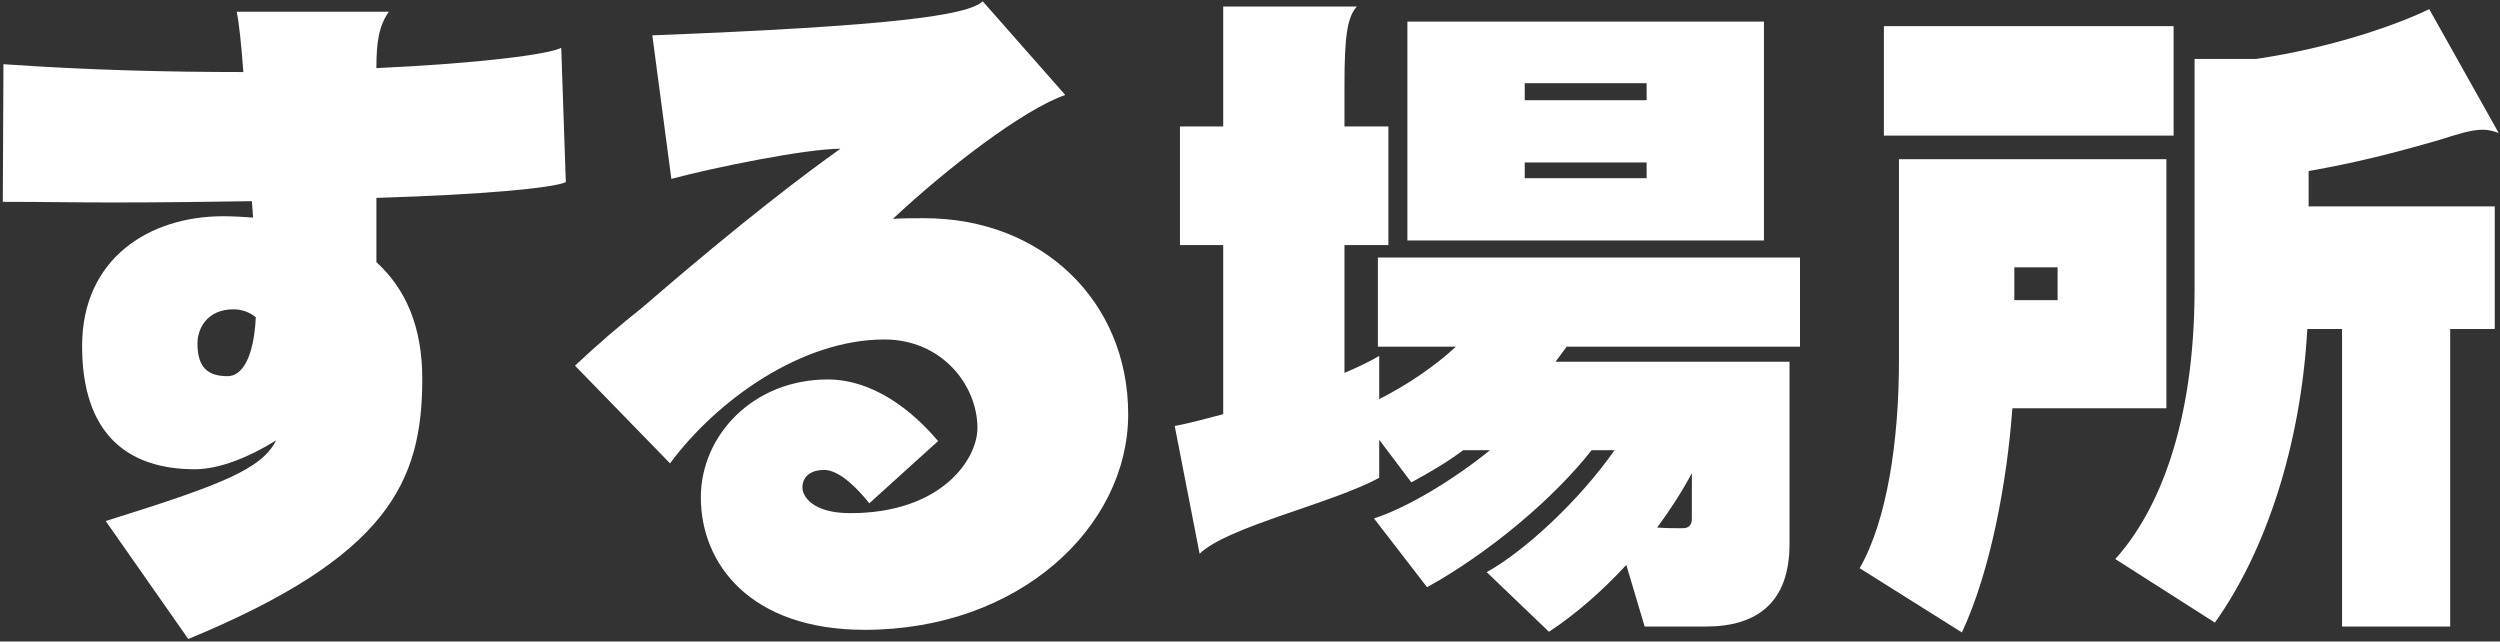
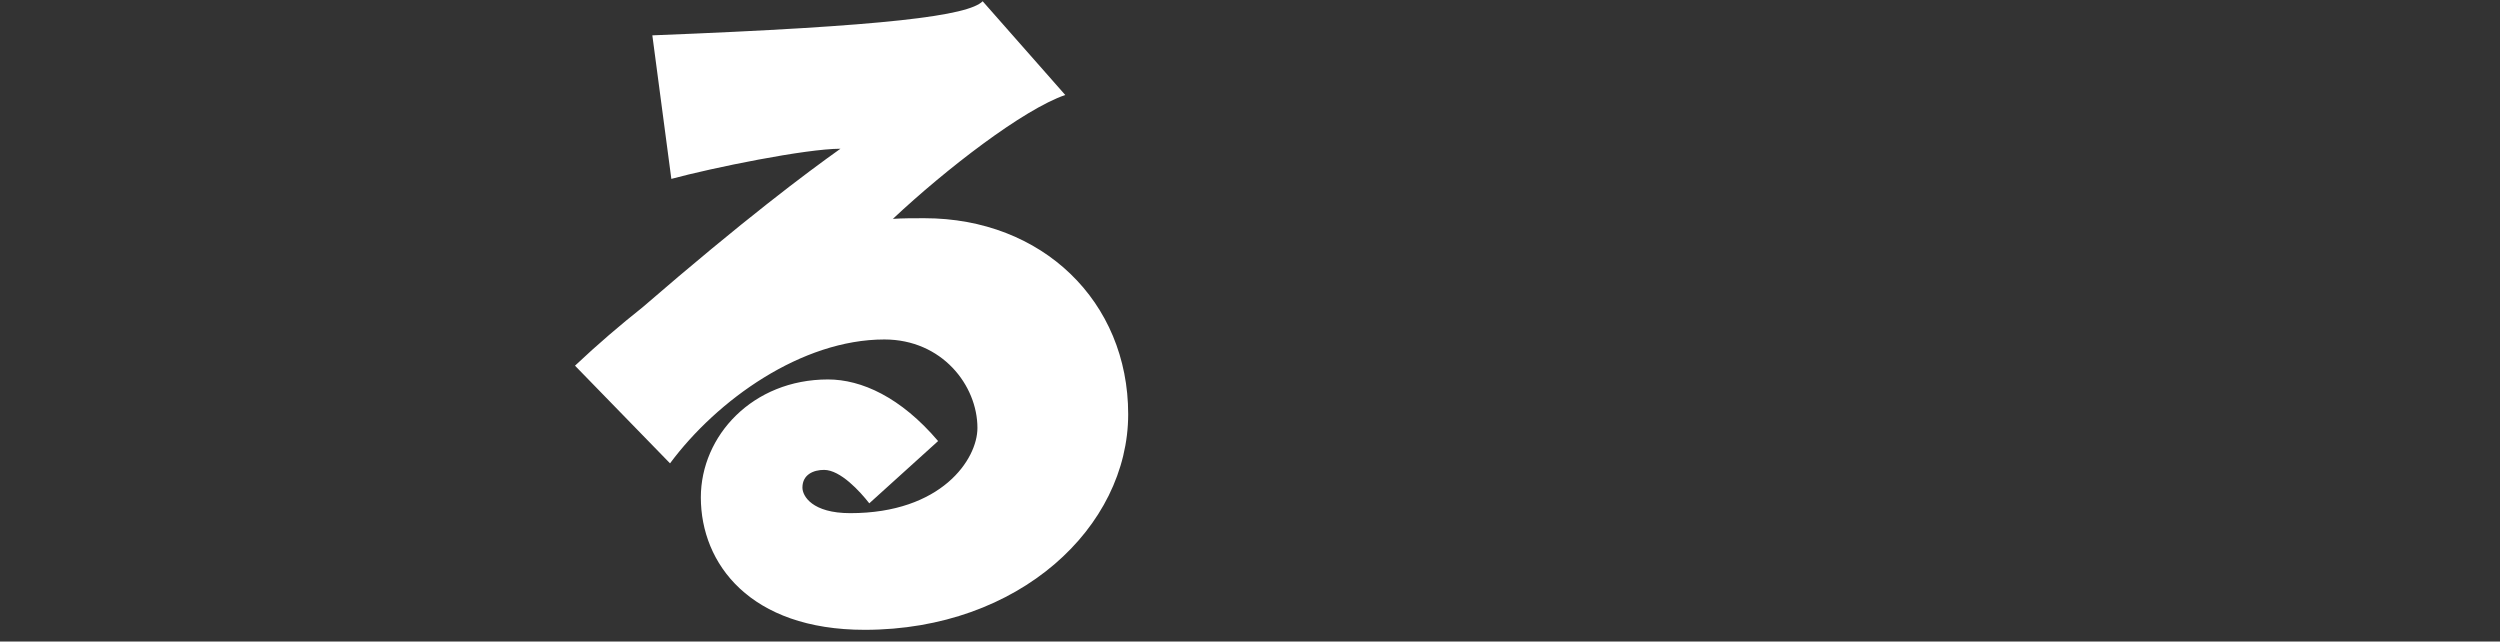
<svg xmlns="http://www.w3.org/2000/svg" width="643" height="165" viewBox="0 0 643 165" fill="none">
  <rect x="0" y="0" width="643" height="165" fill="#333333" stroke="none" />
-   <path d="M96.81 50.898V67.418C104.396 74.33 108.611 84.108 108.611 97.425C108.611 123.892 99.845 143.11 48.428 164.351L27.187 134.007C56.857 124.735 67.309 120.689 71.018 113.271C63.937 117.655 56.351 120.689 50.114 120.689C32.751 120.689 21.119 111.586 21.119 88.996C21.119 66.407 38.482 55.618 57.363 55.618C60.06 55.618 62.589 55.786 65.118 55.955C64.949 54.606 64.949 53.258 64.78 51.74C53.654 51.909 41.685 52.078 28.873 52.078C19.77 52.078 10.498 51.909 0.721 51.909L0.889 16.508C22.13 18.025 43.371 18.531 62.589 18.531C62.083 11.282 61.409 5.55 60.903 3.021H100.013C97.484 6.562 96.81 10.776 96.81 17.351V17.519C122.94 16.339 141.315 13.979 144.349 12.293L145.529 46.852C142.158 48.369 124.288 50.055 96.81 50.898ZM60.06 79.556C53.317 79.556 50.788 84.445 50.788 88.322C50.788 94.391 53.317 96.751 58.543 96.751C62.252 96.751 65.286 92.031 65.792 81.579C64.106 80.23 62.083 79.556 60.06 79.556Z" fill="white" />
  <path d="M222.4 161.99C192.899 161.99 180.256 144.964 180.256 127.938C180.256 112.091 193.573 97.594 212.96 97.594C221.557 97.594 231.672 102.145 241.281 113.44L223.58 129.455C221.22 126.421 216.163 120.857 211.948 120.857C209.251 120.857 206.385 122.038 206.385 125.409C206.385 127.601 208.914 131.984 218.691 131.984C242.124 131.984 251.396 118.16 251.396 110.068C251.396 99.111 242.292 87.311 227.457 87.311C206.217 87.311 184.47 102.82 172.332 119.172L147.889 94.054C153.789 88.49 159.521 83.602 165.252 79.05C191.382 56.461 207.397 44.492 216.163 38.254C207.228 38.254 183.29 43.143 172.67 46.009L167.781 9.09C228.469 6.73 249.035 4.033 252.744 0.324L273.985 24.431C263.196 28.14 243.304 43.48 229.649 56.292C232.178 56.123 234.875 56.123 237.741 56.123C268.085 56.123 290.169 77.533 290.169 106.528C290.169 135.524 262.185 161.99 222.4 161.99Z" fill="white" />
-   <path d="M402.946 89.164C402.103 90.344 401.092 91.692 400.081 93.041H460.263V139.906C460.263 155.078 451.834 161.147 438.685 161.147H423.007L418.287 145.3C412.05 152.043 405.306 157.944 398.395 162.495L382.38 147.155C392.157 141.76 406.318 128.611 415.253 115.799H409.352C399.575 128.274 382.886 142.266 367.039 151.032L353.384 133.331C361.813 130.634 373.614 123.554 383.223 115.799H376.311C372.265 118.834 367.714 121.531 362.993 124.059L354.733 113.102V122.879C342.764 129.454 315.454 135.523 308.543 142.434L302.137 109.562C305.845 108.887 310.06 107.707 314.611 106.527V63.034H303.485V32.522H314.611V1.672H349.001C346.473 4.369 345.798 9.595 345.798 21.901V32.522H357.093V63.034H345.798V95.907C349.339 94.39 352.542 92.873 354.733 91.524V102.65C361.813 99.11 369.231 94.053 374.457 89.164H354.396V66.237H462.96V89.164H402.946ZM361.982 61.854V5.549H453.688V61.854H361.982ZM423.513 21.395H392.157V25.779H423.513V21.395ZM423.513 41.793H392.157V45.839H423.513V41.793ZM435.145 121.699C432.616 126.42 429.582 131.14 426.21 135.691C428.739 135.86 431.099 135.86 432.785 135.86C433.965 135.86 435.145 135.354 435.145 133.5V121.699Z" fill="white" />
-   <path d="M517.579 105.01C516.231 123.722 512.016 146.817 504.599 162.663L478.301 146.143C485.381 133.837 488.415 113.27 488.415 92.704V40.95H557.195V105.01H517.579ZM484.538 34.881V6.729H559.049V34.881H484.538ZM529.211 68.765H518.085V77.194H529.211V68.765ZM638.618 33.364C635.415 33.364 632.044 34.544 627.155 36.061C616.029 39.264 605.577 41.962 593.776 43.984V53.088H641.653V84.612H630.189V161.146H602.374V84.612H593.439C591.753 114.787 582.65 141.928 569.67 160.135L544.046 143.783C555.172 131.476 564.444 109.056 564.444 74.329V15.158H580.29C600.688 12.123 617.209 6.054 624.795 2.346L642.664 34.207C641.315 33.701 639.967 33.364 638.618 33.364Z" fill="white" />
</svg>